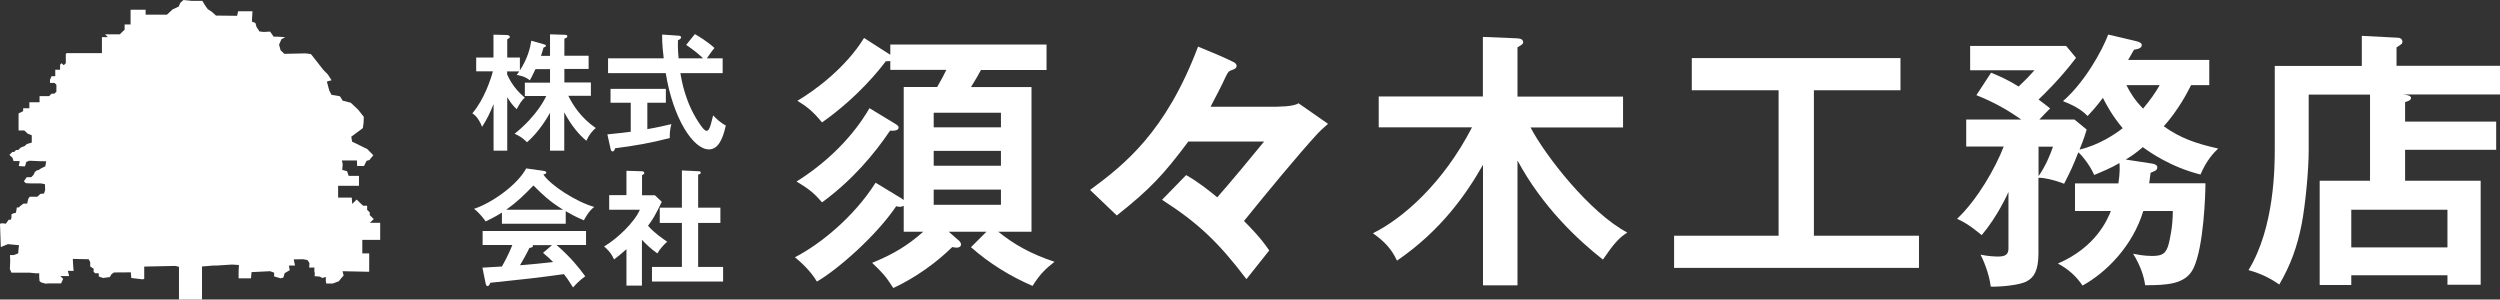
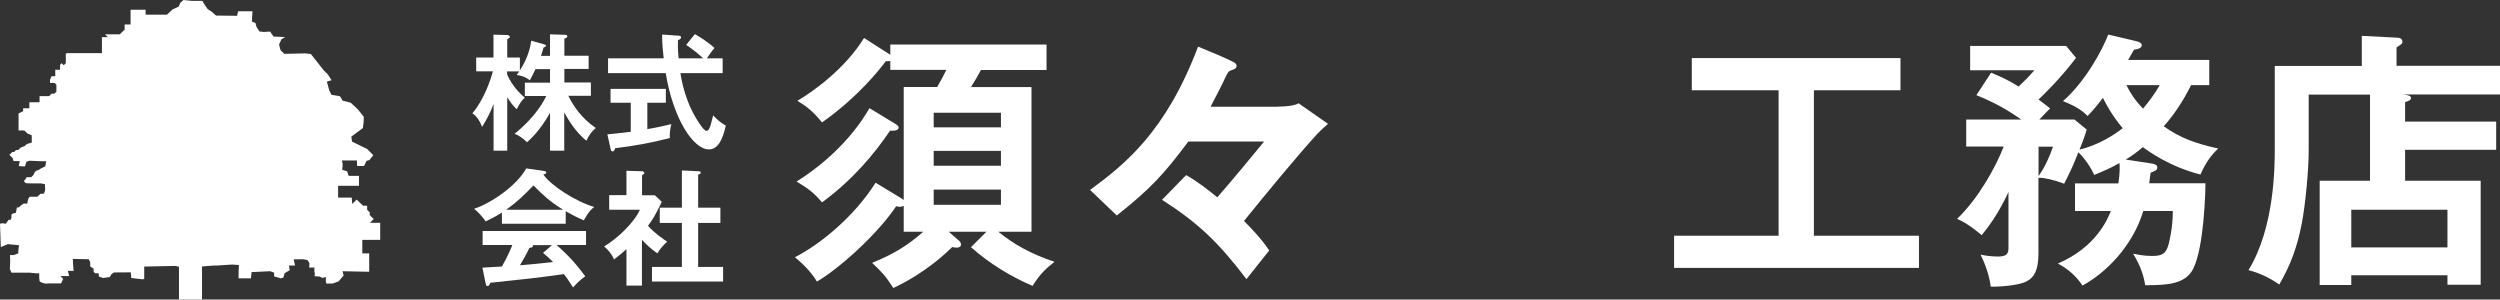
<svg xmlns="http://www.w3.org/2000/svg" width="217" height="26" viewBox="0 0 217 26" fill="none">
  <rect x="0" y="0" width="217" height="26" fill="#333333" stroke="none" />
  <path d="M14.49 1.274H13.107H12.639V0.843H11.335V2.126H10.818V2.576L10.678 2.704L10.549 2.831L10.4 2.978H10.051H9.812H9.116L9.365 3.223H8.847V3.546V3.83V4.399V4.614H5.782L5.712 4.683V5.486L5.533 5.662L5.344 5.486L5.215 5.623V5.741V6.054H4.797V6.397V6.613H4.478L4.339 6.926V7.2H4.737L4.896 7.357V7.602V7.955L4.717 8.131H4.478L4.259 8.347H4.04H3.772H3.433V8.876H2.796H2.548V9.395H2.01V9.65L1.612 9.846V10.325V11.031V11.325H2.11L2.259 11.462L2.388 11.589L2.757 11.746V11.981V12.236V12.373L2.329 12.5L2.169 12.657L1.791 12.814L1.582 13.02H1.393L1.234 13.186H1.075L0.816 13.441L1.095 13.715L1.174 13.98H1.533H1.712L1.632 14.411L1.951 14.44H2.16L2.219 14.293L2.279 14.058L2.508 13.96H2.767L3.413 13.989L4.011 13.999L3.931 14.44L3.593 14.597L3.374 14.744L3.175 14.803L3.025 14.93L2.906 15.185L2.707 15.381H2.319L2.07 15.733L2.239 15.9L2.667 15.919H3.324H3.563L3.901 15.988L3.921 16.488L3.821 16.801L3.503 16.83L3.244 17.075H2.886H2.578L2.448 17.271L2.359 17.673H2.04L1.771 17.869L1.632 18.006H1.463L1.383 18.466L1.174 18.515L0.995 18.604V18.898L0.935 19.074H0.756L0.508 19.417L0.199 19.378L0 19.417L0.07 21.445L0.687 21.19L1.572 21.278H1.652L1.602 21.67L1.582 21.993L1.184 22.14H0.866L0.886 22.659L0.856 23.355L0.995 23.668H1.612H2.568L3.165 23.727L3.404 23.717V24.041L3.433 24.403L3.573 24.511L3.732 24.56L3.951 24.619L4.249 24.599H5.304L5.483 24.207L5.235 23.962H6.001L5.891 23.512H6.389L6.349 23.022L6.319 22.473L7.703 22.503L7.832 22.757V23.13L8.131 23.326L8.121 23.58L8.25 23.717H8.568L8.578 24.002L8.947 24.129L9.534 24.05L9.673 23.806L9.892 23.649L11.355 23.639L11.395 24.129L12.38 24.246L12.519 24.207V23.139L15.216 23.081L15.535 23.159V26H17.535V23.13L18.49 23.051H18.779L20.142 22.963L20.739 23.002L20.71 23.6V24.158H21.784L21.834 23.619L23.446 23.541L23.795 23.668V23.992L24.362 24.158L24.591 24.099L24.71 23.708L25.148 23.453L25.078 23.051H25.606L25.496 22.512L26.322 22.503L26.691 22.571L26.86 22.836L26.84 23.228L27.288 23.218V23.59L27.328 23.717L27.308 23.972L27.775 24.011L27.964 24.129L28.283 24.041V24.423L28.323 24.609H28.89L29.407 24.413L29.676 24.08L29.825 23.923L29.736 23.541L32.045 23.59V21.993H31.577H31.448V20.818H33V19.338H32.104L32.443 19.015L32.094 18.672V18.437L31.866 18.212V17.859H31.666H31.517L31.238 17.595L30.96 17.32L30.572 17.702L30.532 17.154H29.348V16.125H31.159V15.263H30.263L30.124 14.861L29.706 14.744L29.746 14.254L29.676 13.931H30.98L31 14.411H31.597L31.816 13.96L32.065 13.892L32.403 13.47L31.866 12.931L30.562 12.295L30.492 11.864L31.497 11.119L31.557 10.678L31.577 10.139L31.079 9.512L30.442 8.915L29.746 8.739L29.507 8.356L28.77 8.229L28.581 7.857L28.372 7.083L28.78 6.965L28.452 6.456L28.074 6.074L26.989 4.693L26.521 4.634L24.68 4.673L24.352 4.359L24.223 3.87L24.431 3.399L24.76 3.223L24.063 3.184H23.755L23.446 2.743L22.889 2.772L22.521 2.733L22.262 2.332L22.172 1.998L21.864 1.871L21.914 0.98H20.67L20.58 1.372L18.749 1.352L18.391 1.029L18.023 0.784L17.784 0.441L17.565 0.078H16.669L15.923 0L15.644 0.255L15.515 0.568L14.987 0.813L14.49 1.274Z" fill="white" />
  <path d="M48.996 13.076H47.742V9.796C46.87 11.357 45.939 12.187 45.743 12.345C45.361 11.969 45.086 11.791 44.665 11.614C46.654 10.013 47.34 8.502 47.409 8.334H45.557V7.178H47.742V6.003H46.478C46.155 6.674 46.115 6.753 45.988 6.971C45.537 6.595 45.008 6.536 44.851 6.506C44.969 6.338 45.018 6.289 45.067 6.2H44.018V6.457C44.489 7.544 45.214 8.186 45.557 8.482C45.273 8.699 45.077 9.055 44.851 9.48C44.489 9.144 44.293 8.857 44.028 8.433V13.076H42.842V9.035C42.538 9.796 42.264 10.359 41.843 11.011C41.529 10.201 41.176 9.954 41 9.835C42.039 8.63 42.627 6.793 42.783 6.19H41.333V4.995H42.833V3.009L43.999 3.039C44.116 3.039 44.254 3.098 44.254 3.197C44.254 3.276 44.214 3.306 44.028 3.414V4.995H45.126V6.111C45.821 5.034 46.027 4.135 46.115 3.533L47.193 3.839C47.331 3.879 47.389 3.898 47.389 3.968C47.389 4.037 47.282 4.096 47.174 4.135C47.135 4.313 47.095 4.432 46.958 4.847H47.742V2.98L49.016 3.019C49.183 3.029 49.241 3.049 49.241 3.148C49.241 3.246 49.212 3.266 48.987 3.355V4.837H51.093V5.983H48.987V7.158H51.289V8.314H49.33C49.722 9.114 50.427 10.231 51.711 11.11C51.397 11.386 51.152 11.663 50.898 12.216C50.31 11.752 49.575 10.893 48.977 9.747V13.056L48.996 13.076Z" fill="white" />
  <path d="M56.179 11.209C56.973 11.08 57.689 10.912 58.277 10.774C58.159 11.149 58.12 11.653 58.139 11.979C56.532 12.404 55.102 12.651 53.396 12.868C53.357 12.987 53.298 13.145 53.171 13.145C53.073 13.145 53.014 13.017 53.005 12.947L52.72 11.663C53.798 11.564 54.357 11.485 54.749 11.436V8.917H52.995V7.712H57.796V8.917H56.189V11.219L56.179 11.209ZM60.315 2.96C60.678 3.167 61.383 3.592 62.02 4.165C61.883 4.303 61.559 4.758 61.354 5.064H62.726V6.348H59.061C59.159 6.971 59.492 9.016 60.815 10.873C60.893 10.981 61.148 11.357 61.334 11.357C61.52 11.357 61.618 11.06 61.697 10.804C61.736 10.685 61.873 10.122 61.902 10.013C62.089 10.221 62.51 10.646 63 10.893C62.716 12.187 62.294 12.967 61.53 12.967C60.178 12.967 58.424 10.3 57.787 6.348H52.779V5.064H57.61C57.581 4.827 57.453 3.76 57.473 2.999L58.914 3.098C58.982 3.098 59.119 3.128 59.119 3.236C59.119 3.375 58.953 3.444 58.845 3.493C58.835 3.8 58.825 4.264 58.904 5.064H61.03C60.727 4.768 60.266 4.373 59.56 3.898L60.325 2.95L60.315 2.96Z" fill="white" />
  <path d="M49.094 19.418H43.568V18.45C42.95 18.845 42.431 19.082 42.156 19.22C42.078 19.102 41.696 18.549 41.147 18.124C42.685 17.63 44.92 16.039 45.674 14.617L47.252 14.844C47.35 14.854 47.419 14.923 47.419 14.982C47.419 15.081 47.301 15.111 47.164 15.15C47.791 16.079 49.947 17.491 51.584 17.966C51.123 18.262 50.711 19.062 50.682 19.122C49.996 18.845 49.408 18.509 49.104 18.331V19.418H49.094ZM41.892 23.231C42.245 23.211 43.43 23.132 43.568 23.132C44.097 22.204 44.4 21.453 44.469 21.265H41.892V20.05H50.868V21.265H48.31C49.614 22.411 50.202 23.182 50.8 23.982C50.29 24.337 49.937 24.733 49.741 24.95C49.241 24.17 49.183 24.09 48.947 23.794C48.281 23.893 46.723 24.09 46.027 24.17C45.478 24.239 43.048 24.486 42.558 24.545C42.489 24.713 42.441 24.831 42.303 24.831C42.235 24.831 42.186 24.762 42.147 24.575L41.872 23.221L41.892 23.231ZM48.879 18.203C47.664 17.452 47.144 16.938 46.302 16.099C45.449 16.968 44.949 17.482 43.94 18.203H48.879ZM47.919 21.275H46.233C46.233 21.275 46.262 21.334 46.262 21.354C46.262 21.473 46.037 21.512 45.949 21.522C45.782 21.898 45.341 22.688 45.135 23.024C46.507 22.905 46.664 22.895 48.007 22.747C47.821 22.54 47.575 22.322 47.135 21.947L47.919 21.275Z" fill="white" />
  <path d="M55.729 24.792H54.376V21.631C53.926 22.036 53.573 22.312 53.298 22.52C53.024 21.888 52.622 21.552 52.436 21.394C53.602 20.702 55.072 19.29 55.542 18.203H52.877V16.938H54.376V14.824L55.719 14.864C55.876 14.864 55.925 14.963 55.925 15.022C55.925 15.091 55.866 15.13 55.729 15.21V16.948H56.846L57.444 17.521C56.826 18.776 56.699 18.983 56.248 19.596C56.836 20.267 57.591 20.761 57.914 20.979C57.64 21.206 57.238 21.66 57.062 21.996C56.415 21.532 56.111 21.226 55.719 20.811V24.802L55.729 24.792ZM57.267 19.349V18.025H59.188V14.795L60.658 14.864C60.746 14.864 60.825 14.903 60.825 14.982C60.825 15.091 60.746 15.111 60.599 15.16V18.025H62.53V19.349H60.599V23.172H62.765V24.436H56.591V23.172H59.188V19.349H57.267Z" fill="white" />
  <path d="M83.185 20.836C83.326 20.957 83.416 21.09 83.416 21.212C83.416 21.404 83.255 21.496 83.044 21.496C82.924 21.496 82.814 21.476 82.653 21.445C80.443 23.608 78.252 24.665 77.539 25C76.866 23.944 76.585 23.659 75.701 22.816C77.59 22.044 78.775 21.313 80.141 20.114H78.443V17.86C78.353 17.91 78.252 17.951 78.092 17.951C78.001 17.951 77.901 17.931 77.79 17.9C76.042 20.49 72.697 23.405 70.909 24.441C70.346 23.477 69.422 22.674 69 22.329C71.16 21.222 74.114 18.845 76.002 15.859L78.212 17.199C78.303 17.27 78.373 17.291 78.443 17.362V7.55H81.347C81.718 6.921 82 6.372 82.14 6.067H77.278V5.295C77.157 5.316 77.027 5.316 76.886 5.316C76.374 5.996 74.515 8.393 71.351 10.628C70.537 9.612 69.904 9.165 69.211 8.749C70.658 7.906 73.4 5.905 74.998 3.295L77.278 4.757V3.863H90.84V6.078H85.144C84.983 6.403 84.632 6.992 84.28 7.56H89.534V20.114H86.651C88.027 21.222 89.444 22.024 91.534 22.725C90.77 23.314 90.278 23.781 89.625 24.817C87.676 23.974 85.877 22.867 84.28 21.455L85.626 20.114H82.351L83.185 20.846V20.836ZM77.68 10.729C77.871 10.851 78.001 10.943 78.001 11.055C78.001 11.268 77.77 11.38 77.258 11.339C75.932 13.309 74.023 15.615 71.351 17.565C70.587 16.671 70.115 16.346 69.141 15.757C73.189 13.218 74.998 10.211 75.47 9.389L77.68 10.729ZM81.045 11.055H86.882V9.785H81.045V11.055ZM86.882 13.096H81.045V14.386H86.882V13.096ZM86.882 16.458H81.045V17.778H86.882V16.458Z" fill="white" />
  <path d="M115.253 10.77C114.67 11.268 114.389 11.572 114.348 11.613C112.63 13.492 110.049 16.62 107.979 19.18C108.512 19.718 109.466 20.683 110.169 21.74L108.19 24.228C105.749 21.008 103.981 19.343 100.866 17.342L102.956 15.198C103.981 15.767 105.005 16.59 105.658 17.128C106.703 15.95 108.843 13.37 109.727 12.284H103.147C100.987 15.178 99.822 16.417 96.938 18.703L94.618 16.488C97.571 14.305 101.178 11.501 103.991 4.046C104.875 4.402 106.502 5.082 107.105 5.407C107.226 5.478 107.336 5.57 107.336 5.712C107.336 5.946 107.105 6.017 106.964 6.067C106.643 6.159 106.593 6.26 106.402 6.636C106.1 7.317 105.468 8.515 105.076 9.267H110.219C110.943 9.267 112.269 9.267 112.711 8.962L115.273 10.75L115.253 10.77Z" fill="white" />
-   <path d="M131.728 24.766H128.724V14.305C127.278 16.844 125.098 19.993 121.26 22.623C120.768 21.587 120.195 20.978 119.171 20.247C121.772 18.957 125.258 15.92 127.77 11.055H119.673V8.373H128.714V3.203L131.648 3.325C131.999 3.345 132.21 3.416 132.21 3.681C132.21 3.823 132.05 3.914 131.718 4.107V8.383H140.88V11.065H132.853C134.129 13.512 137.997 18.469 141.252 20.186C140.509 20.653 140.067 21.171 139.132 22.532C136.972 20.836 133.878 17.951 131.718 13.929V24.766H131.728Z" fill="white" />
  <path d="M157.456 20.46H166.568V23.253H145.311V20.46H154.382V7.835H146.848V5.042H164.961V7.835H157.446V20.46H157.456Z" fill="white" />
  <path d="M186.831 14.203C187.083 14.254 187.253 14.345 187.253 14.528C187.253 14.762 187.093 14.833 186.671 14.995C186.62 15.442 186.6 15.585 186.55 15.909H191.433C191.433 16.783 191.292 21.455 190.388 23.294C189.715 24.685 188.087 24.756 186.198 24.756C186.108 24.055 185.827 23.111 185.154 22.024C185.435 22.075 186.058 22.217 186.781 22.217C187.645 22.217 188.017 22.055 188.248 21.161C188.318 20.836 188.6 19.769 188.6 18.317H186.038C185.103 21.394 182.783 23.68 180.763 24.787C180.231 23.984 179.488 23.324 178.624 22.877C181.949 21.445 182.923 19.048 183.225 18.317H180.111V15.92H183.878C184.018 14.955 183.998 14.437 183.968 14.152C183.245 14.579 182.572 14.853 181.778 15.188C181.336 14.173 180.542 13.33 180.402 13.218C179.889 14.508 179.819 14.65 179.166 15.95C178.262 15.595 177.378 15.412 176.936 15.432V22.014C176.936 23.477 176.544 24.086 175.931 24.411C175.278 24.787 173.4 24.909 172.797 24.878C172.656 23.7 172.104 22.461 171.913 22.105C172.586 22.247 173.169 22.268 173.47 22.268C174.334 22.268 174.334 21.841 174.334 21.465V16.671C174.213 16.925 173.38 18.784 172.013 20.409C171.712 20.175 170.828 19.393 169.873 18.997C171.662 17.301 173.219 14.549 173.922 12.72H170.667V10.374H175.439C174.093 9.429 173.048 8.871 171.551 8.261L172.827 6.311C173.57 6.616 174.274 6.921 175.218 7.51C175.821 6.941 176.152 6.596 176.594 6.098H171.009V3.985H179.337L180.201 5.021C178.804 6.86 177.368 8.241 176.946 8.637C177.298 8.891 177.689 9.206 177.951 9.409C177.81 9.551 177.137 10.232 177.016 10.374H180.06L181.125 11.248C181.005 11.623 180.934 11.928 180.502 12.984C182.13 12.608 183.576 11.664 184.25 11.126C183.345 10.049 182.853 9.125 182.532 8.495C181.879 9.368 181.527 9.714 181.206 10.069C180.924 9.785 180.412 9.297 179.066 8.779C180.974 7.114 182.461 4.402 182.994 3L185.485 3.589C185.676 3.64 185.907 3.731 185.907 3.914C185.907 4.239 185.375 4.29 185.234 4.31C185.043 4.615 184.913 4.899 184.722 5.204H191.764V7.388H190.187C189.835 8.089 189.072 9.551 187.816 10.963C189.263 11.999 190.629 12.466 192.538 12.893C192.116 13.289 191.513 13.949 191.001 15.148C188.368 14.488 186.51 13.147 185.998 12.771C185.395 13.289 184.953 13.594 184.511 13.848L186.831 14.203ZM176.946 15.29C177.569 14.396 177.951 13.451 178.202 12.73H176.946V15.29ZM184.571 7.388C184.943 8.119 185.294 8.678 186.018 9.429C186.641 8.678 187.062 8.089 187.464 7.388H184.581H184.571Z" fill="white" />
  <path d="M216.668 10.557V13.005H208.762V15.686H215.322V24.716H212.439V23.893H204.091V24.736H201.348V15.686H205.718V8.211H200.394V13.055C200.394 14.772 200.112 17.738 199.791 19.424C199.399 21.425 198.837 22.979 197.842 24.695C197.259 24.299 196.466 23.802 195.17 23.446C197.45 19.729 197.45 14.396 197.45 12.842V5.722H205.005V3.112L208.139 3.274C208.33 3.274 208.531 3.396 208.531 3.63C208.531 3.721 208.481 3.823 208.39 3.863C208.25 3.955 208.139 4.056 208.019 4.117V5.712H217V8.2H208.601C209.094 8.251 209.274 8.343 209.274 8.505C209.274 8.647 209.154 8.759 208.762 8.861V10.557H216.668ZM204.091 21.476H212.439V18.205H204.091V21.476Z" fill="white" />
</svg>